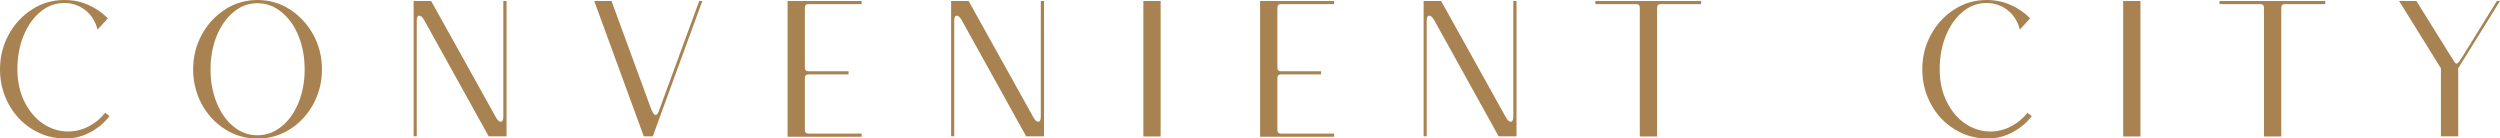
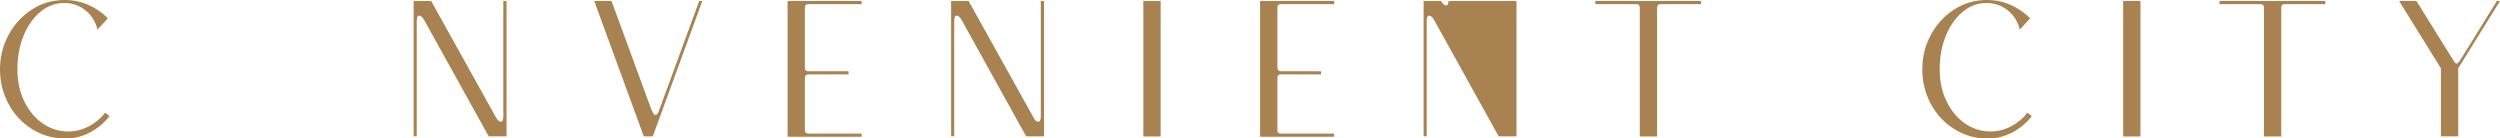
<svg xmlns="http://www.w3.org/2000/svg" id="_圖層_2" data-name="圖層 2" viewBox="0 0 225.5 12.49">
  <defs>
    <style>
      .cls-1 {
        fill: #a88351;
      }
    </style>
  </defs>
  <g id="_圖層_7" data-name="圖層 7">
    <g>
      <path class="cls-1" d="m2.91,11.66c-.9-.56-1.61-1.31-2.13-2.27s-.78-2-.78-3.13.26-2.18.78-3.13c.52-.95,1.22-1.71,2.11-2.28.88-.57,1.85-.85,2.91-.85.76,0,1.47.14,2.14.43.67.29,1.26.69,1.79,1.22l-.93,1.02c-.19-.73-.55-1.31-1.1-1.75-.55-.43-1.18-.65-1.9-.65-.79,0-1.51.26-2.15.79-.64.53-1.15,1.25-1.52,2.15s-.56,1.92-.56,3.04.21,2.05.63,2.91c.42.85.98,1.52,1.67,1.99.7.47,1.46.71,2.28.71.64,0,1.25-.15,1.85-.46.6-.31,1.09-.72,1.48-1.23l.4.3c-.48.62-1.07,1.11-1.77,1.48-.7.36-1.43.55-2.19.55-1.1,0-2.1-.28-3-.84Z" />
-       <path class="cls-1" d="m20.3,11.66c-.89-.56-1.59-1.32-2.11-2.28-.51-.96-.77-2-.77-3.12s.26-2.18.78-3.13c.52-.95,1.22-1.71,2.11-2.28.88-.57,1.85-.85,2.91-.85s2.05.28,2.93.85c.88.57,1.58,1.33,2.11,2.28.52.95.78,2,.78,3.13s-.26,2.17-.78,3.13c-.52.95-1.22,1.71-2.11,2.27-.88.56-1.86.84-2.93.84s-2.03-.28-2.92-.84Zm5.08-.24c.65-.52,1.16-1.23,1.54-2.14.37-.91.56-1.91.56-3.01s-.19-2.13-.56-3.04-.88-1.62-1.54-2.15c-.65-.53-1.37-.79-2.16-.79s-1.51.26-2.15.79c-.64.53-1.15,1.25-1.52,2.15s-.56,1.92-.56,3.04.19,2.11.56,3.01c.37.91.88,1.62,1.52,2.14.64.52,1.36.78,2.15.78s1.51-.26,2.16-.78Z" />
      <path class="cls-1" d="m45.41.09h.28v12.21h-1.61l-5.82-10.49c-.16-.26-.3-.4-.44-.4-.16,0-.23.16-.23.46v10.42h-.28V.09h1.58l5.84,10.49c.14.26.29.4.44.4s.23-.16.23-.47V.09Z" />
      <path class="cls-1" d="m63.07.09h.28l-4.47,12.21h-.81L53.6.09h1.56l3.61,9.84-.02-.07c.14.34.26.51.37.51s.2-.09.28-.28L63.07.09Z" />
      <path class="cls-1" d="m72.93.37c-.22,0-.33.11-.33.33v5.4c0,.22.11.33.33.33h3.61v.28h-3.61c-.22,0-.33.11-.33.33v4.68c0,.22.11.33.33.33h4.79v.28h-6.68V.09h6.68v.28h-4.79Z" />
      <path class="cls-1" d="m93.89.09h.28v12.21h-1.61l-5.82-10.49c-.16-.26-.3-.4-.44-.4-.16,0-.23.16-.23.46v10.42h-.28V.09h1.58l5.84,10.49c.14.26.29.4.44.4s.23-.16.23-.47V.09Z" />
      <path class="cls-1" d="m104.69,12.31h-1.56V.09h1.56v12.21Z" />
      <path class="cls-1" d="m115.55.37c-.22,0-.33.11-.33.33v5.4c0,.22.11.33.33.33h3.61v.28h-3.61c-.22,0-.33.11-.33.33v4.68c0,.22.11.33.33.33h4.79v.28h-6.68V.09h6.68v.28h-4.79Z" />
-       <path class="cls-1" d="m136.51.09h.28v12.21h-1.61l-5.82-10.49c-.16-.26-.3-.4-.44-.4-.16,0-.23.16-.23.46v10.42h-.28V.09h1.58l5.84,10.49c.14.26.29.4.44.4s.23-.16.23-.47V.09Z" />
+       <path class="cls-1" d="m136.51.09h.28v12.21h-1.61l-5.82-10.49c-.16-.26-.3-.4-.44-.4-.16,0-.23.16-.23.46v10.42h-.28V.09h1.58c.14.26.29.4.44.4s.23-.16.23-.47V.09Z" />
      <path class="cls-1" d="m153.45.37h-3.65c-.22,0-.33.11-.33.33v11.61h-1.56V.7c0-.22-.11-.33-.33-.33h-3.68V.09h9.54v.28Z" />
      <path class="cls-1" d="m176.3,11.66c-.9-.56-1.61-1.31-2.13-2.27s-.78-2-.78-3.13.26-2.18.78-3.13c.52-.95,1.22-1.71,2.11-2.28.88-.57,1.85-.85,2.91-.85.76,0,1.47.14,2.14.43.67.29,1.26.69,1.79,1.22l-.93,1.02c-.19-.73-.55-1.31-1.1-1.75-.55-.43-1.18-.65-1.9-.65-.79,0-1.51.26-2.15.79-.64.53-1.15,1.25-1.52,2.15s-.56,1.92-.56,3.04.21,2.05.63,2.91c.42.85.98,1.52,1.67,1.99.7.47,1.46.71,2.28.71.64,0,1.25-.15,1.85-.46.6-.31,1.09-.72,1.48-1.23l.4.3c-.48.62-1.07,1.11-1.77,1.48-.7.36-1.43.55-2.19.55-1.1,0-2.1-.28-3-.84Z" />
      <path class="cls-1" d="m193.07,12.31h-1.56V.09h1.56v12.21Z" />
      <path class="cls-1" d="m209.75.37h-3.65c-.22,0-.33.11-.33.33v11.61h-1.56V.7c0-.22-.11-.33-.33-.33h-3.68V.09h9.54v.28Z" />
      <path class="cls-1" d="m225.22.09h.28l-3.77,6.07v6.14h-1.56v-6.14l-3.77-6.07h1.56l3.26,5.23c.15.28.28.42.37.42.06,0,.16-.09.3-.28l.07-.14.12-.16,3.14-5.07Z" />
    </g>
  </g>
</svg>